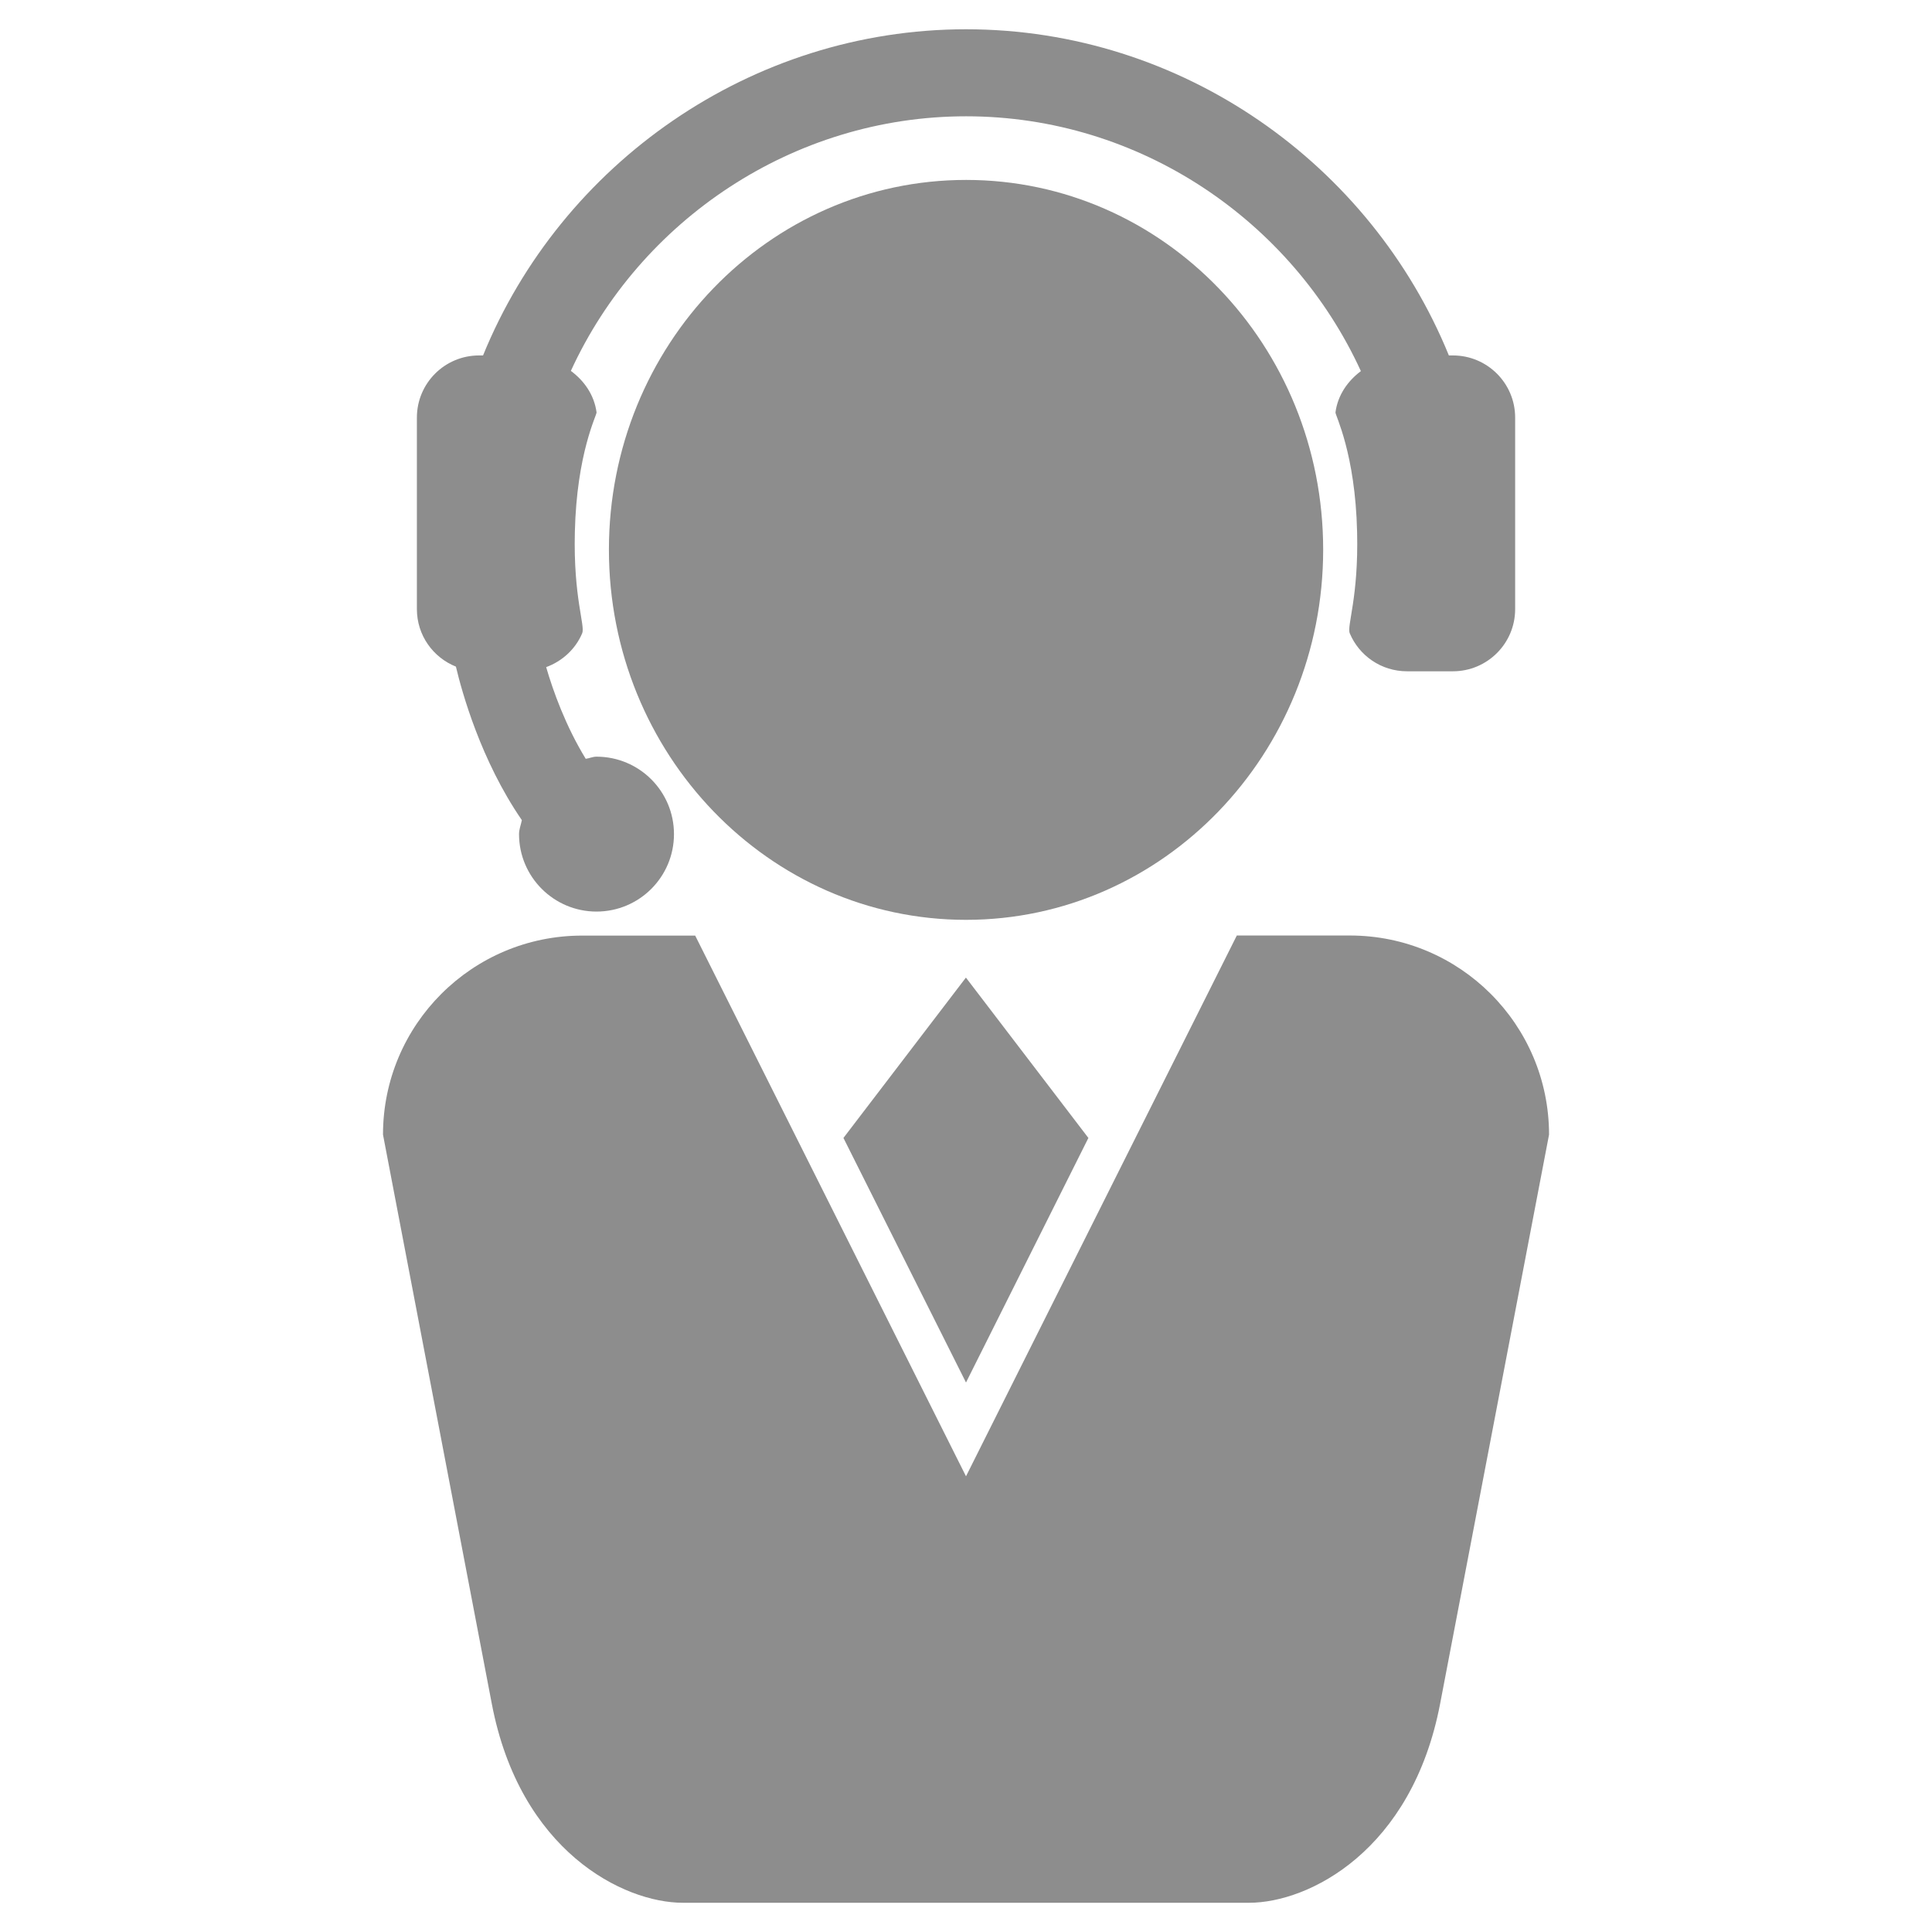
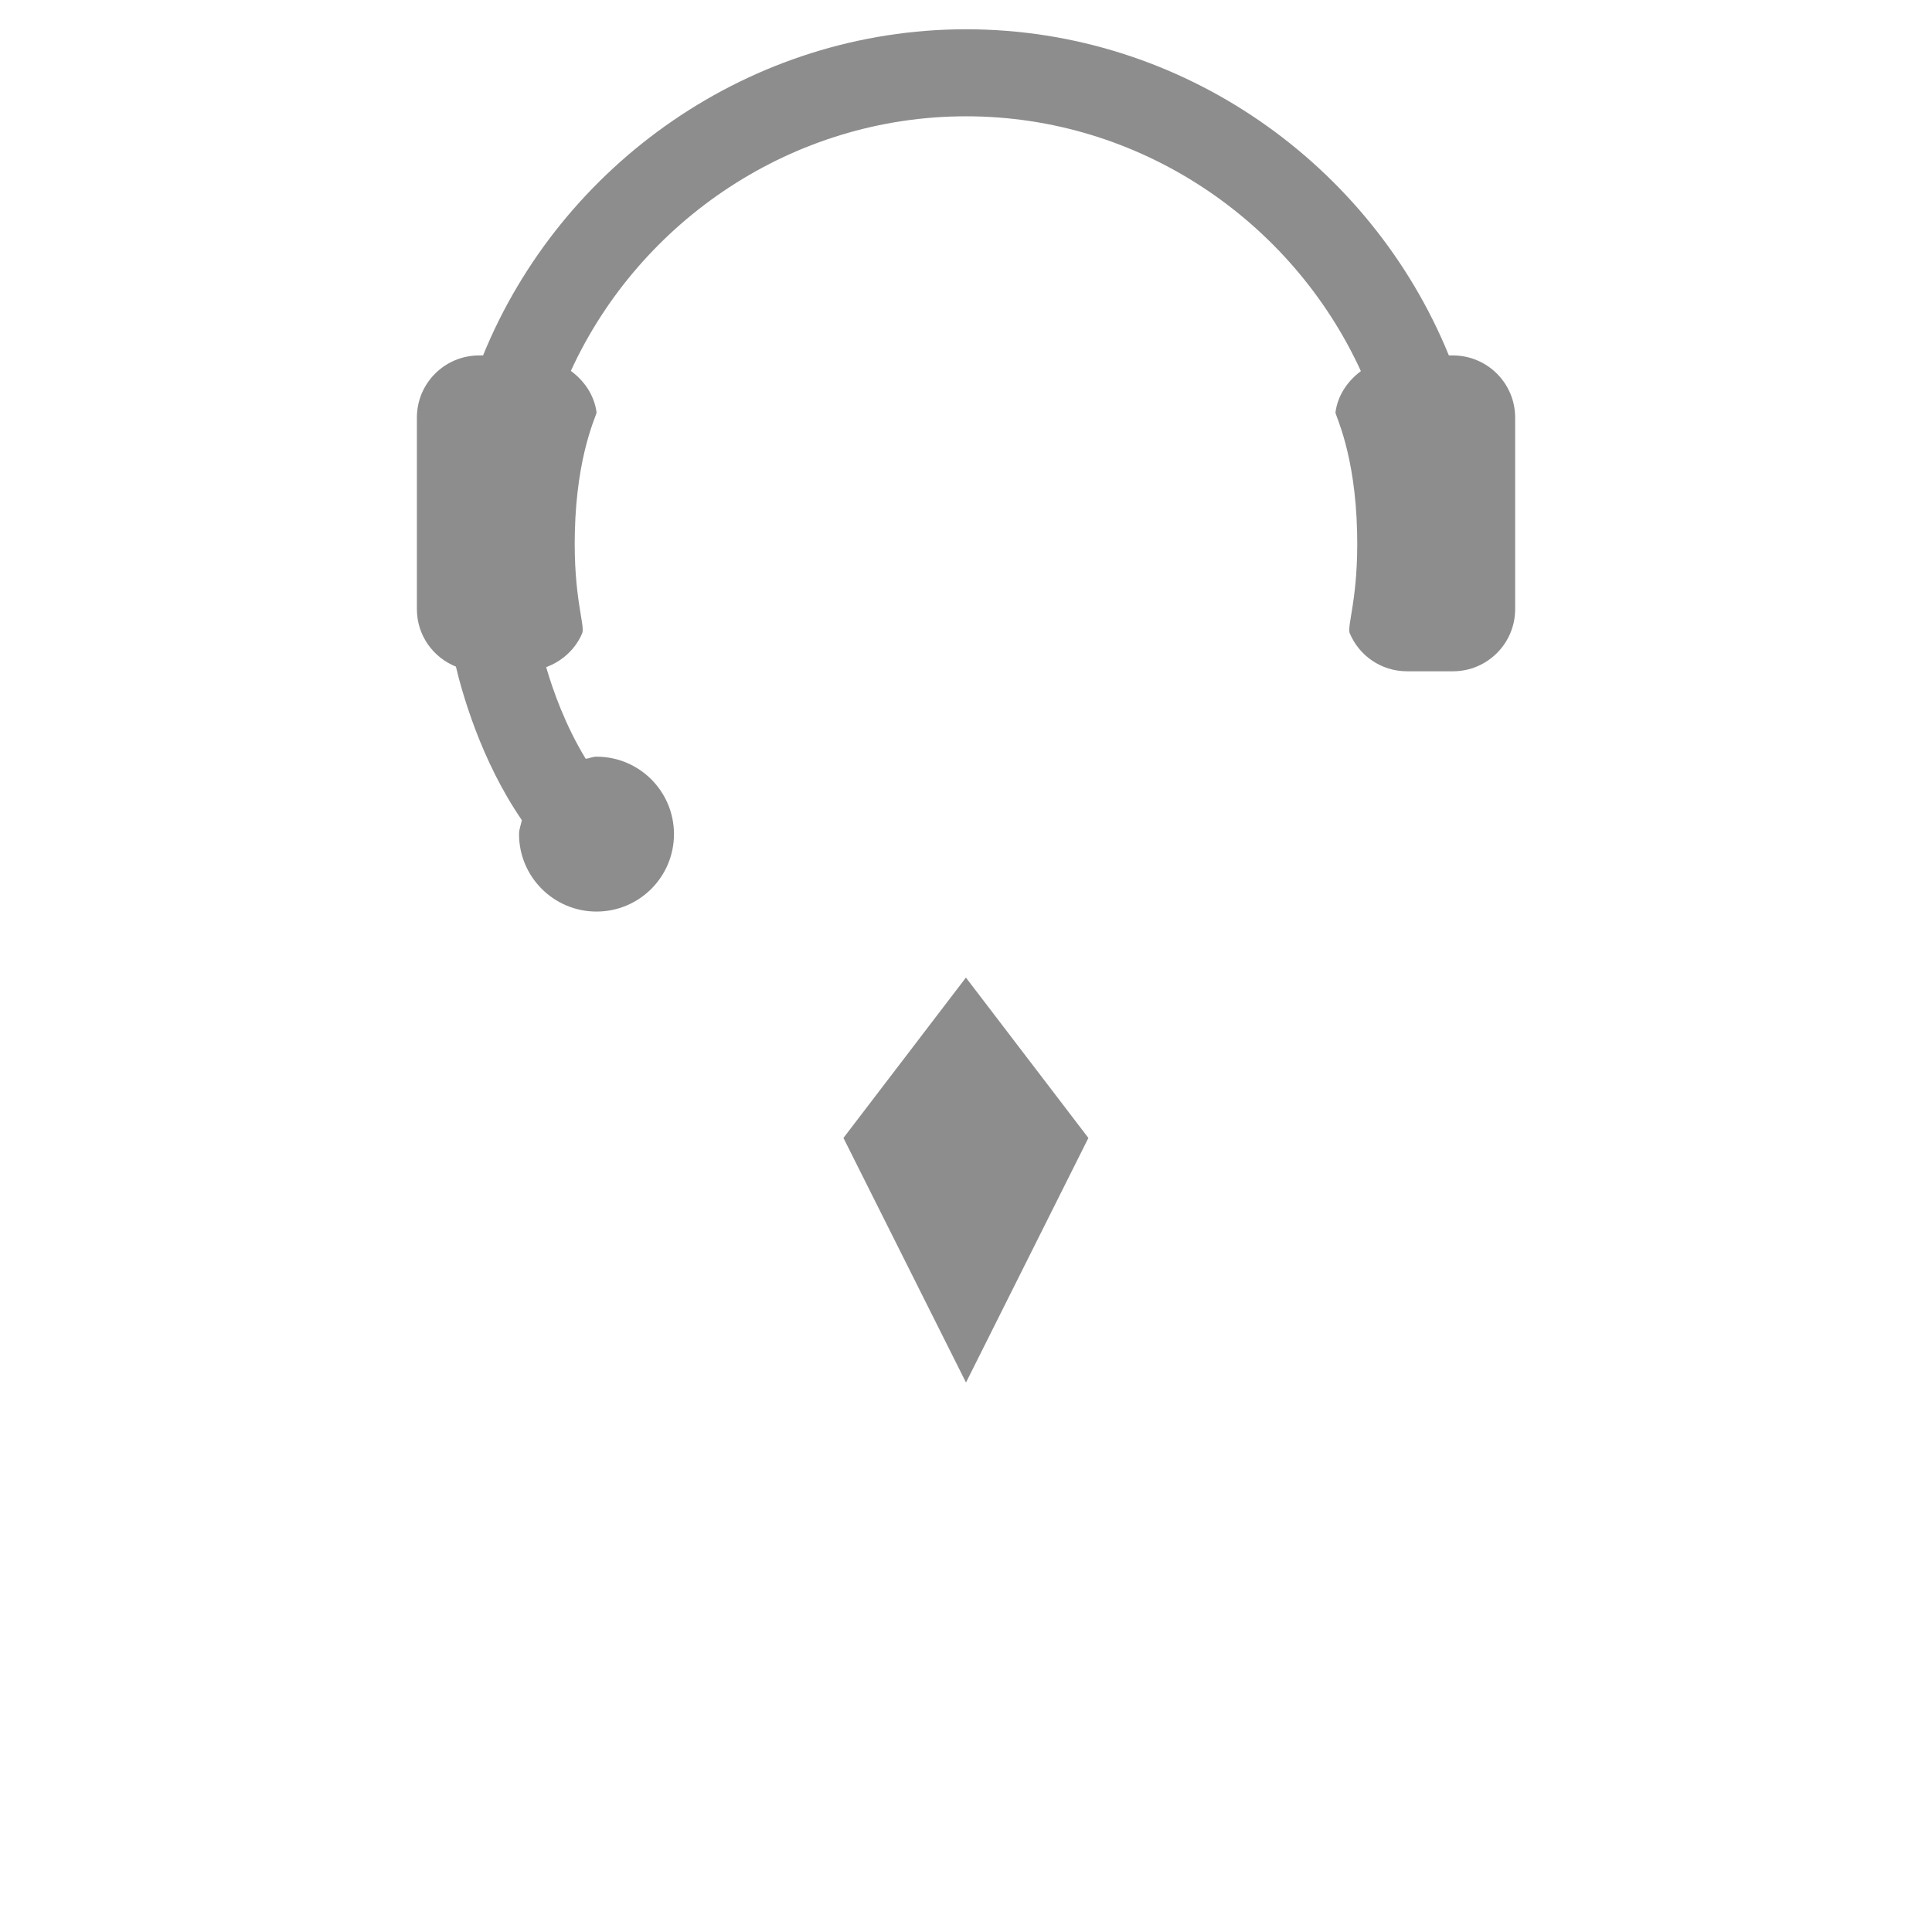
<svg xmlns="http://www.w3.org/2000/svg" width="46" height="46" viewBox="0 0 46 46" fill="none">
-   <path d="M31.504 13.087C31.504 8.223 27.699 4.284 23.003 4.284C18.303 4.284 14.498 8.223 14.498 13.087C14.498 17.95 18.303 21.901 23.003 21.901C27.697 21.899 31.504 17.95 31.504 13.087Z" fill="#8D8D8D" />
  <path d="M20.082 27.094L23 32.917L25.914 27.094L22.998 23.276L20.082 27.094Z" fill="#8D8D8D" />
-   <path d="M32.14 22.274H29.448L26.592 27.976L23 35.15L19.408 27.977L16.552 22.276H13.861C11.243 22.276 9.119 24.396 9.119 27.015L11.709 40.563C12.378 44.073 14.841 45.304 16.259 45.304H22.792H23.208H29.741C31.159 45.304 33.619 44.071 34.289 40.563L36.882 27.015C36.882 24.396 34.758 22.274 32.14 22.274Z" fill="#8D8D8D" />
  <path d="M10.855 15.872C11.001 16.485 11.448 18.106 12.425 19.527C12.404 19.64 12.358 19.741 12.358 19.86C12.358 20.877 13.185 21.704 14.202 21.704C15.221 21.704 16.047 20.879 16.047 19.86C16.047 18.841 15.221 18.016 14.202 18.016C14.112 18.016 14.034 18.055 13.946 18.067C13.468 17.287 13.168 16.45 13.004 15.884C13.388 15.743 13.702 15.455 13.861 15.079C13.939 14.902 13.649 14.23 13.687 12.667C13.731 10.789 14.212 9.879 14.204 9.819C14.148 9.405 13.911 9.066 13.592 8.831C15.241 5.237 18.893 2.769 23.002 2.769C27.135 2.769 30.761 5.255 32.402 8.836C32.087 9.072 31.851 9.409 31.797 9.819C31.787 9.879 32.269 10.789 32.312 12.667C32.35 14.23 32.062 14.902 32.138 15.08C32.361 15.611 32.887 15.983 33.5 15.983H34.594C35.411 15.983 36.075 15.321 36.075 14.503V9.942C36.075 9.125 35.411 8.463 34.594 8.463H34.497C32.639 3.906 28.146 0.697 23.001 0.697C17.887 0.697 13.366 3.888 11.501 8.463H11.406C10.589 8.463 9.926 9.125 9.926 9.942V14.503C9.926 15.126 10.31 15.653 10.855 15.872Z" fill="#8D8D8D" />
</svg>